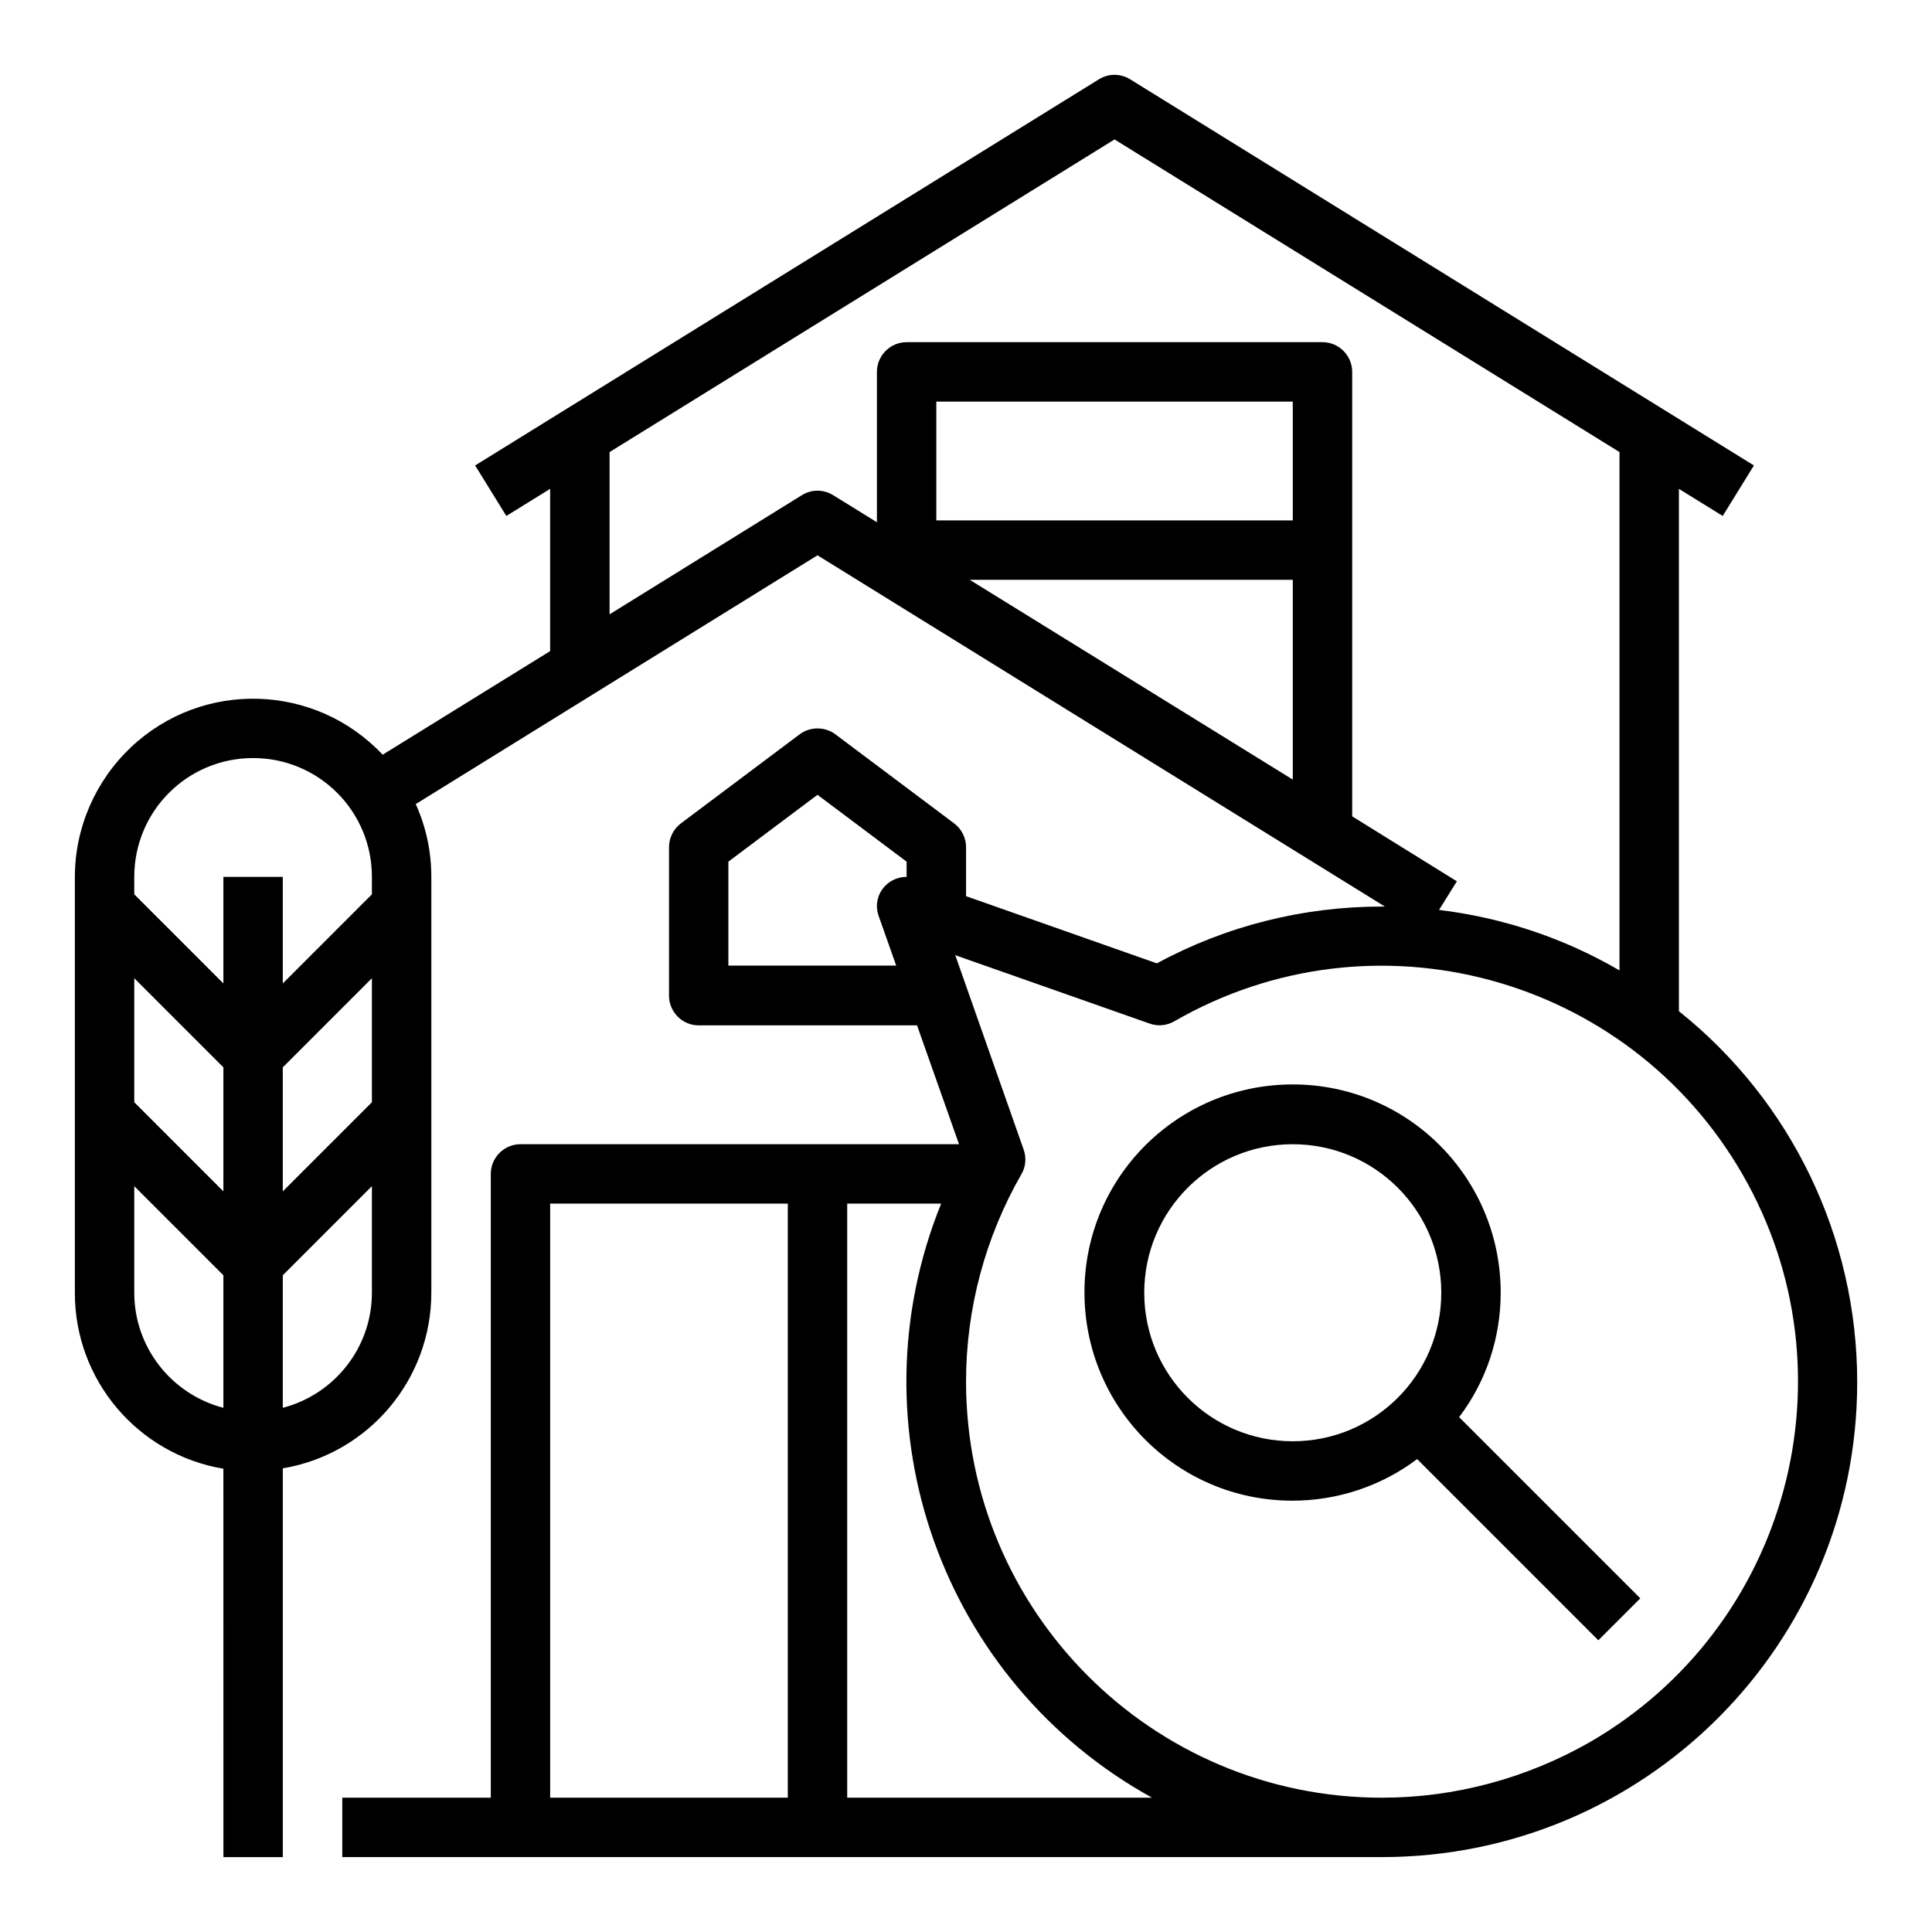
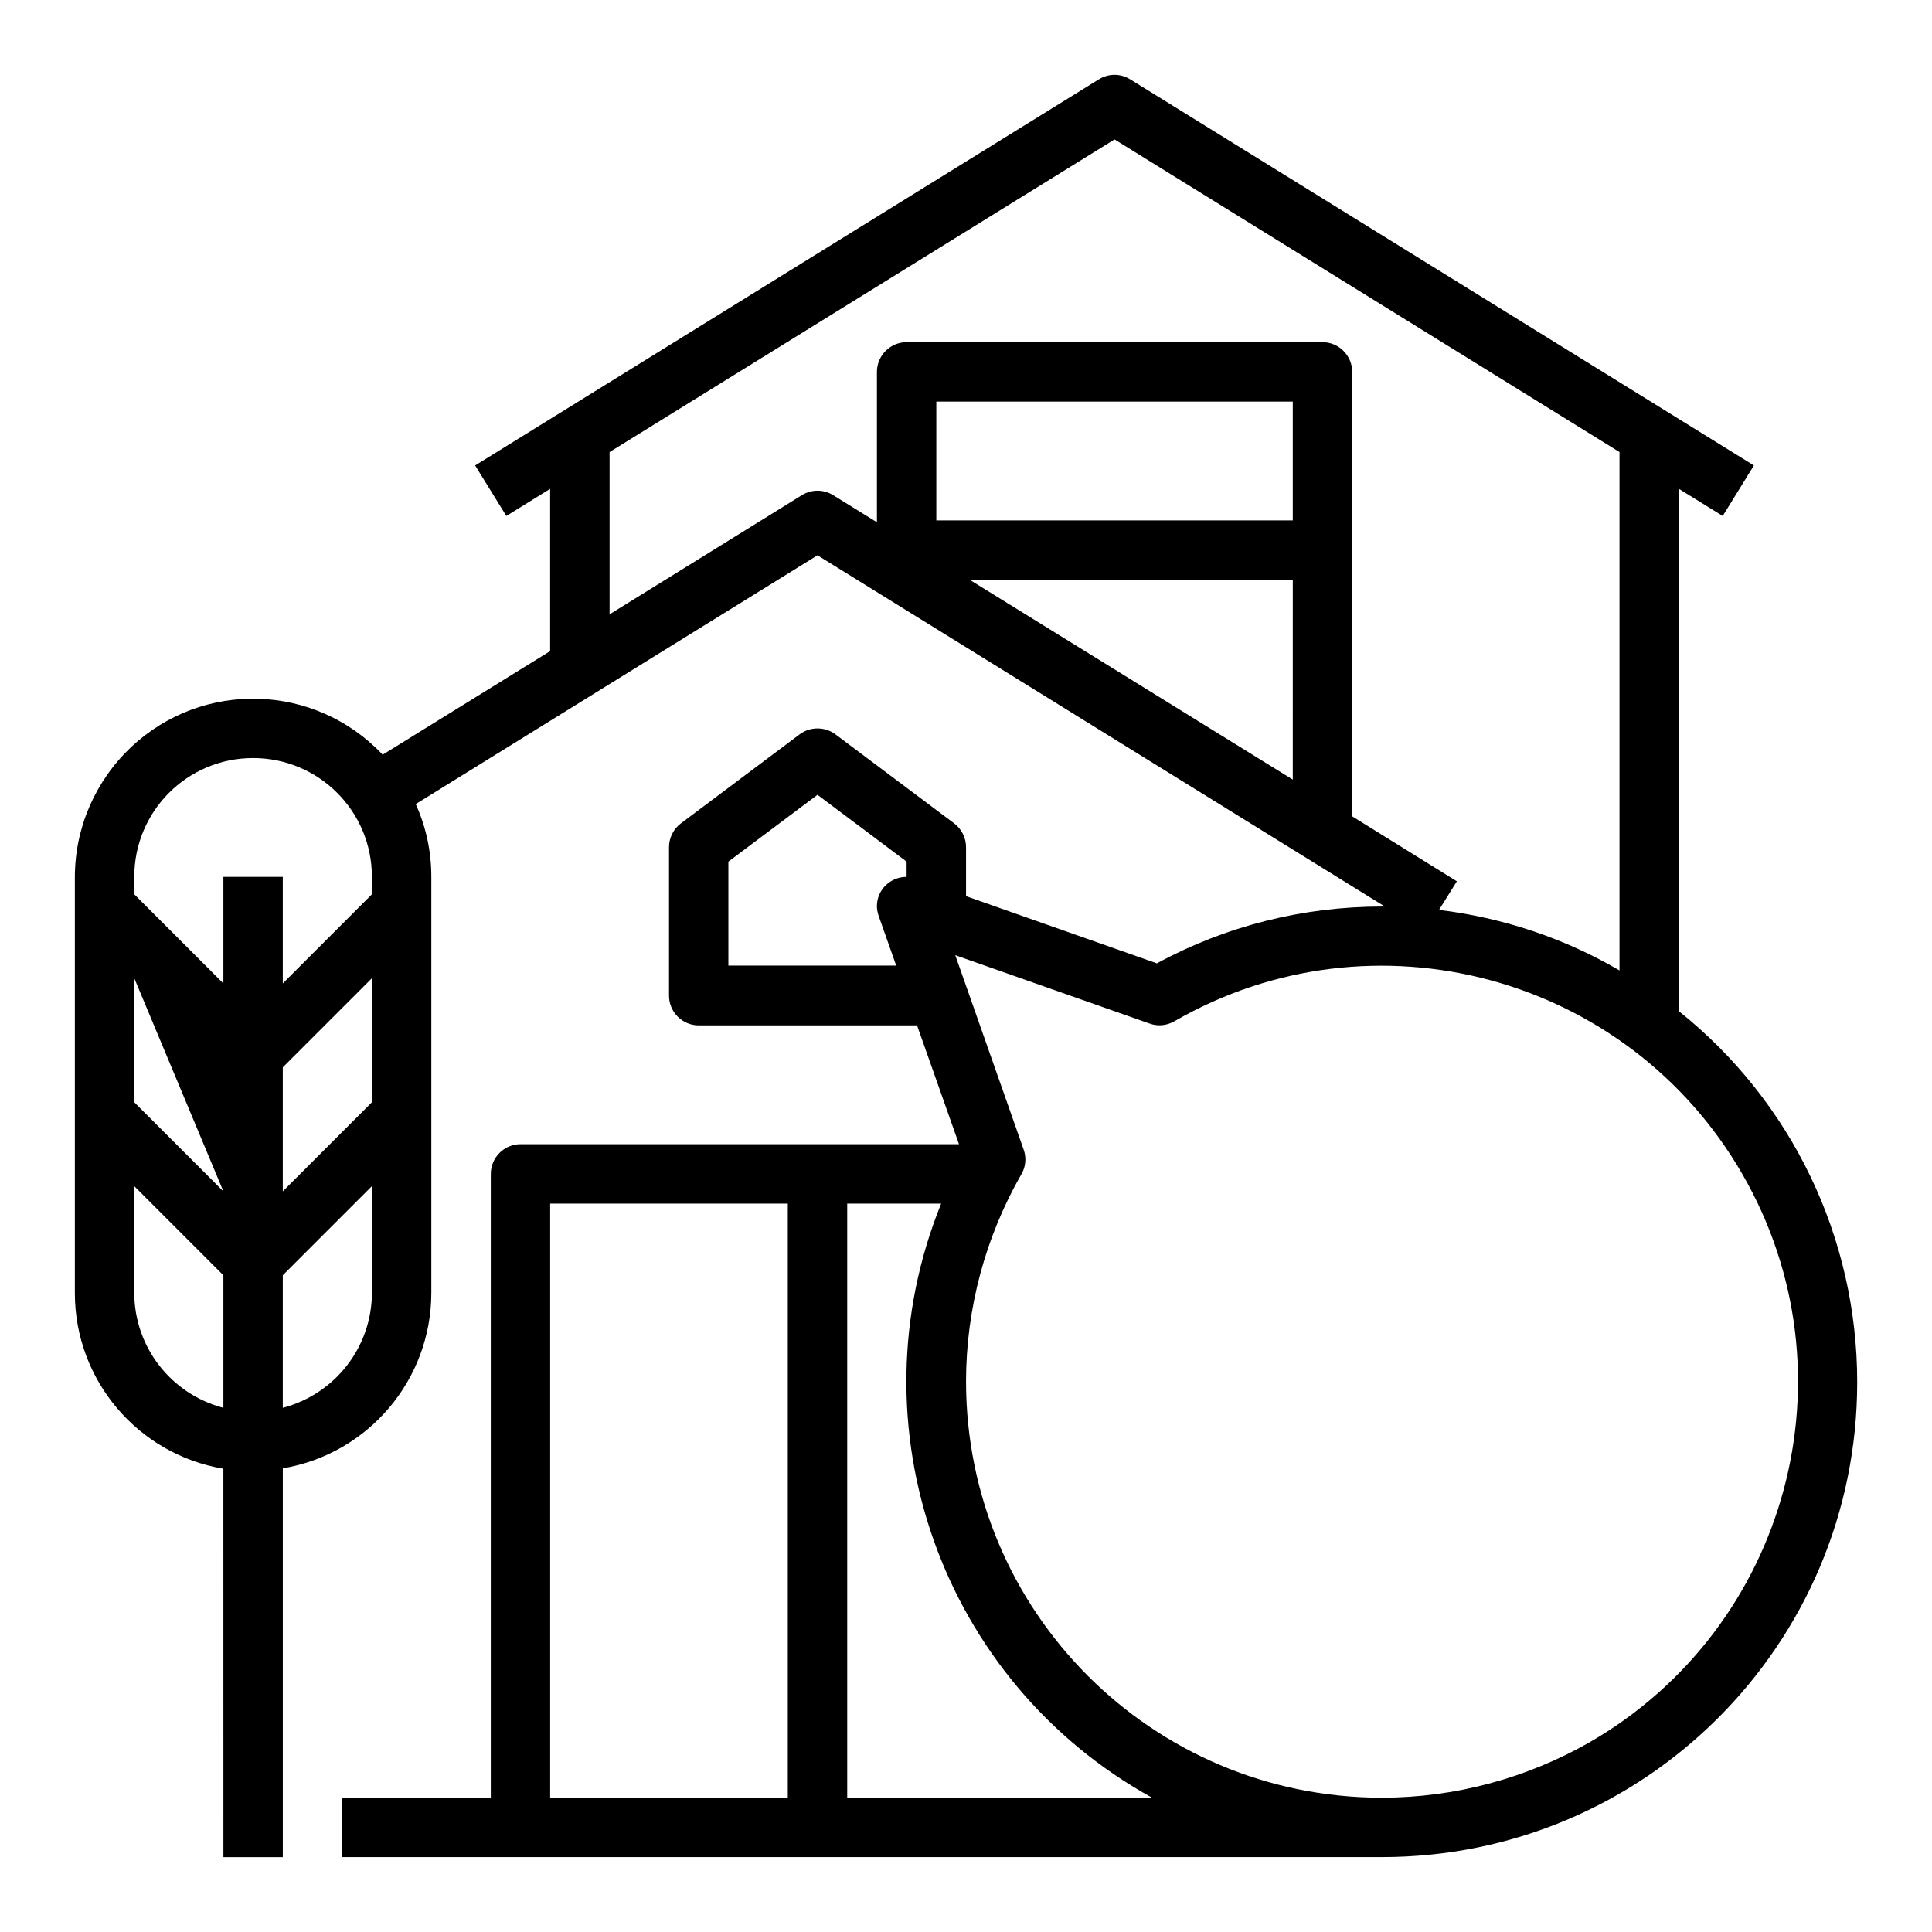
<svg xmlns="http://www.w3.org/2000/svg" fill="#000000" width="800px" height="800px" version="1.1" viewBox="144 144 512 512">
  <g>
-     <path d="m541.7 486.59c0-30.504-24.602-55.203-55.105-55.203s-55.203 24.602-55.203 55.105c0 30.504 24.602 55.203 55.105 55.203 11.906 0 23.52-3.836 33.062-11.02l48.02 48.02 11.121-11.121-48.02-48.02c7.18-9.445 11.02-21.059 11.02-32.965zm-55.105 39.359c-21.746 0-39.359-17.613-39.359-39.359s17.613-39.359 39.359-39.359 39.359 17.613 39.359 39.359-17.613 39.359-39.359 39.359z" />
-     <path d="m588.93 412v-138.45l11.609 7.184 8.266-13.383-165.31-102.34c-2.559-1.574-5.707-1.574-8.266 0l-165.31 102.34 8.266 13.383 11.609-7.184v43l-44.379 27.453c-17.91-18.992-47.723-19.875-66.715-1.969-9.445 8.953-14.859 21.352-14.859 34.441v110.21c0 23.027 16.629 42.707 39.359 46.543l0.008 102.93h15.742v-103.03c22.73-3.836 39.359-23.52 39.359-46.543v-110.21c0-6.691-1.379-13.188-4.133-19.285l106.47-65.93 150.36 93.086h-0.789c-20.859 0-41.328 5.117-59.629 15.055l-50.574-17.809v-12.988c0-2.461-1.18-4.82-3.148-6.297l-31.488-23.617c-2.754-2.066-6.691-2.066-9.445 0l-31.488 23.617c-1.969 1.477-3.148 3.836-3.148 6.297v39.359c0 4.328 3.543 7.871 7.871 7.871h57.859l11.121 31.488h-116.21c-4.328 0-7.871 3.543-7.871 7.871v165.31h-39.359v15.742h275.52c69.57 0 125.95-56.285 125.95-125.86 0-38.273-17.32-74.387-47.234-98.297zm-385.73 105.09c-13.875-3.641-23.617-16.137-23.617-30.504v-28.242l23.617 23.617zm0-57.367-23.617-23.617v-32.867l23.617 23.617zm39.359 26.863c0 14.367-9.742 26.863-23.617 30.504v-35.129l23.617-23.617zm0-50.477-23.617 23.617v-32.867l23.617-23.617zm0-55.105-23.617 23.617v-28.242h-15.742v28.242l-23.617-23.617v-4.625c0-17.418 14.07-31.488 31.488-31.488 17.418 0 31.488 14.07 31.488 31.488zm141.7-4.625c-4.328 0-7.871 3.445-7.871 7.773 0 0.887 0.195 1.77 0.492 2.656l4.625 13.086h-44.477v-27.551l23.617-17.711 23.617 17.711zm102.34-25.781-85.605-52.938h85.609zm0-68.684h-94.465v-31.488h94.465zm15.746 78.426v-117.79c0-4.328-3.543-7.871-7.871-7.871h-110.21c-4.328 0-7.871 3.543-7.871 7.871v39.852l-11.609-7.184c-2.559-1.574-5.707-1.574-8.266 0l-50.973 31.586v-43l133.82-82.852 133.82 82.852v137.37c-14.66-8.562-30.898-13.973-47.824-16.039l4.723-7.578zm-149.57 260.07h-62.977v-157.44h62.977zm15.746 0v-157.44h24.895c-23.91 59.039 0.098 126.64 55.891 157.44zm141.7 0c-60.91 0-110.21-49.398-110.21-110.31 0-19.285 5.117-38.277 14.66-54.906 1.18-1.969 1.379-4.43 0.59-6.594l-18.105-51.465 51.465 18.105c2.164 0.789 4.527 0.59 6.594-0.59 52.742-30.406 120.15-12.203 150.55 40.539 30.406 52.742 12.203 120.15-40.539 150.55-16.73 9.551-35.723 14.668-55.008 14.668z" />
+     <path d="m588.93 412v-138.45l11.609 7.184 8.266-13.383-165.31-102.34c-2.559-1.574-5.707-1.574-8.266 0l-165.31 102.34 8.266 13.383 11.609-7.184v43l-44.379 27.453c-17.91-18.992-47.723-19.875-66.715-1.969-9.445 8.953-14.859 21.352-14.859 34.441v110.21c0 23.027 16.629 42.707 39.359 46.543l0.008 102.93h15.742v-103.03c22.73-3.836 39.359-23.52 39.359-46.543v-110.21c0-6.691-1.379-13.188-4.133-19.285l106.47-65.93 150.36 93.086h-0.789c-20.859 0-41.328 5.117-59.629 15.055l-50.574-17.809v-12.988c0-2.461-1.18-4.82-3.148-6.297l-31.488-23.617c-2.754-2.066-6.691-2.066-9.445 0l-31.488 23.617c-1.969 1.477-3.148 3.836-3.148 6.297v39.359c0 4.328 3.543 7.871 7.871 7.871h57.859l11.121 31.488h-116.21c-4.328 0-7.871 3.543-7.871 7.871v165.31h-39.359v15.742h275.52c69.57 0 125.95-56.285 125.95-125.86 0-38.273-17.32-74.387-47.234-98.297zm-385.73 105.09c-13.875-3.641-23.617-16.137-23.617-30.504v-28.242l23.617 23.617zm0-57.367-23.617-23.617v-32.867zm39.359 26.863c0 14.367-9.742 26.863-23.617 30.504v-35.129l23.617-23.617zm0-50.477-23.617 23.617v-32.867l23.617-23.617zm0-55.105-23.617 23.617v-28.242h-15.742v28.242l-23.617-23.617v-4.625c0-17.418 14.07-31.488 31.488-31.488 17.418 0 31.488 14.07 31.488 31.488zm141.7-4.625c-4.328 0-7.871 3.445-7.871 7.773 0 0.887 0.195 1.77 0.492 2.656l4.625 13.086h-44.477v-27.551l23.617-17.711 23.617 17.711zm102.34-25.781-85.605-52.938h85.609zm0-68.684h-94.465v-31.488h94.465zm15.746 78.426v-117.79c0-4.328-3.543-7.871-7.871-7.871h-110.21c-4.328 0-7.871 3.543-7.871 7.871v39.852l-11.609-7.184c-2.559-1.574-5.707-1.574-8.266 0l-50.973 31.586v-43l133.82-82.852 133.82 82.852v137.37c-14.66-8.562-30.898-13.973-47.824-16.039l4.723-7.578zm-149.57 260.07h-62.977v-157.44h62.977zm15.746 0v-157.44h24.895c-23.91 59.039 0.098 126.64 55.891 157.44zm141.7 0c-60.91 0-110.21-49.398-110.21-110.31 0-19.285 5.117-38.277 14.66-54.906 1.18-1.969 1.379-4.43 0.59-6.594l-18.105-51.465 51.465 18.105c2.164 0.789 4.527 0.59 6.594-0.59 52.742-30.406 120.15-12.203 150.55 40.539 30.406 52.742 12.203 120.15-40.539 150.55-16.73 9.551-35.723 14.668-55.008 14.668z" />
  </g>
</svg>